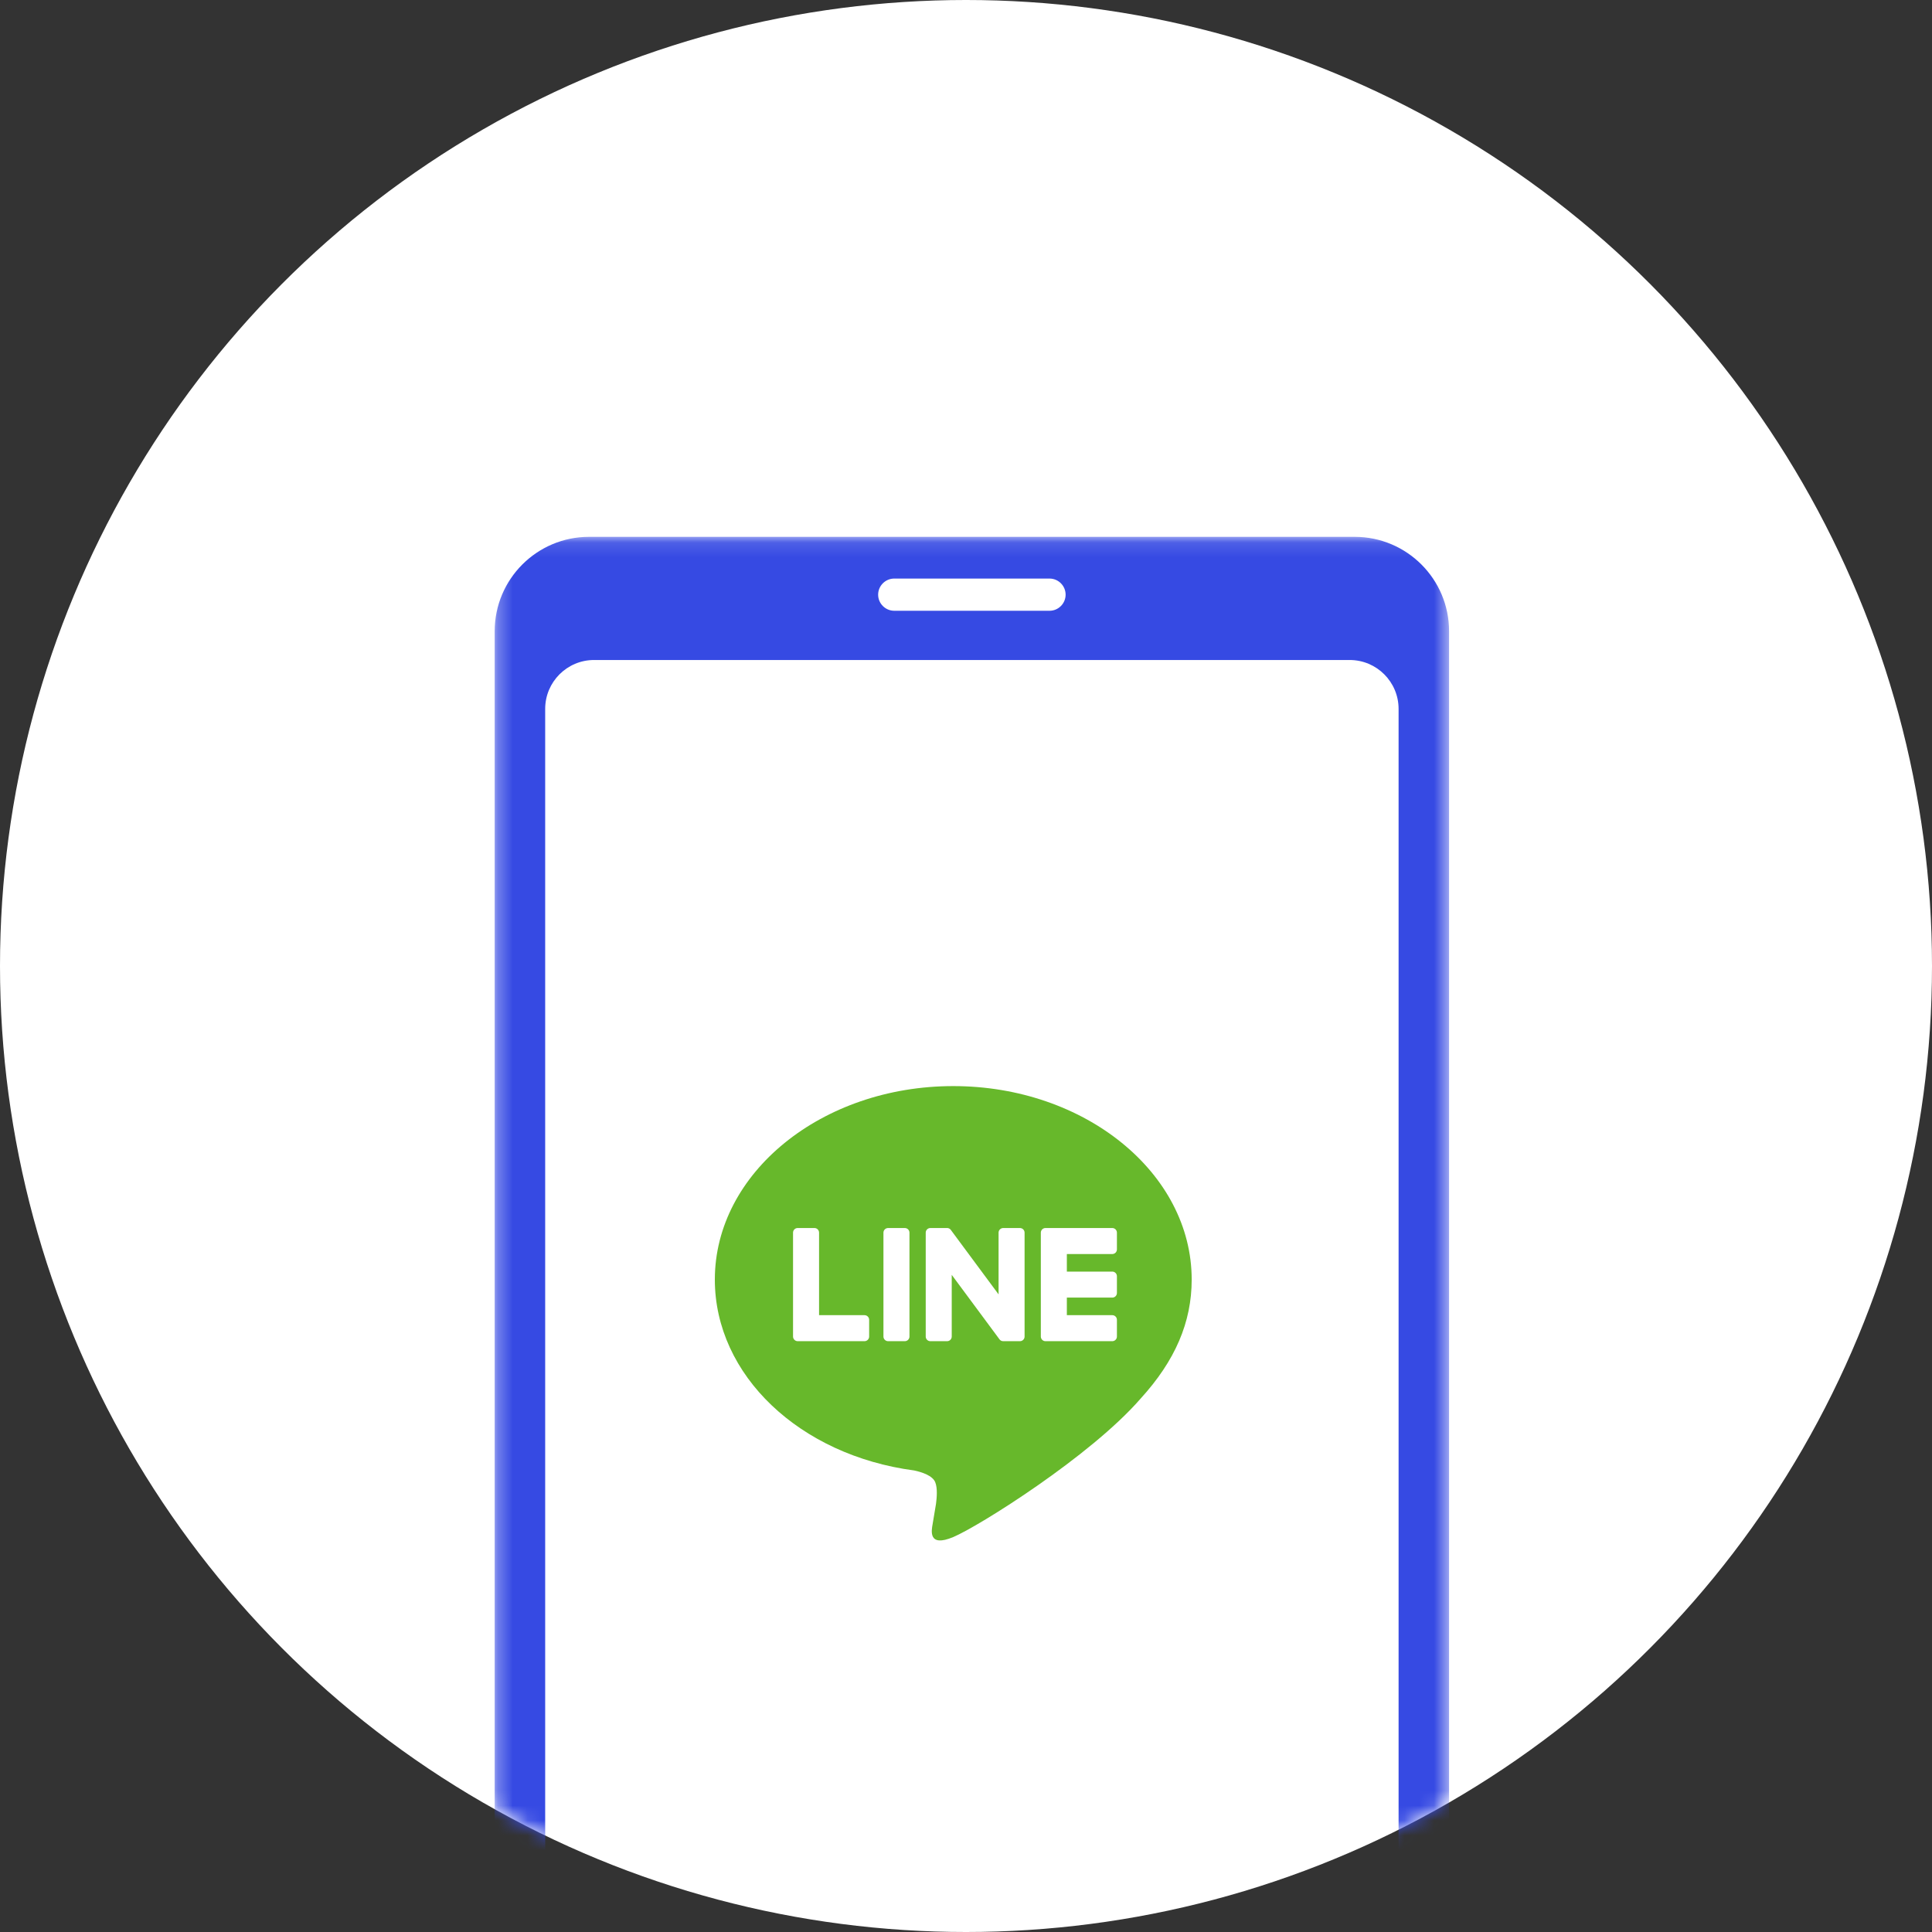
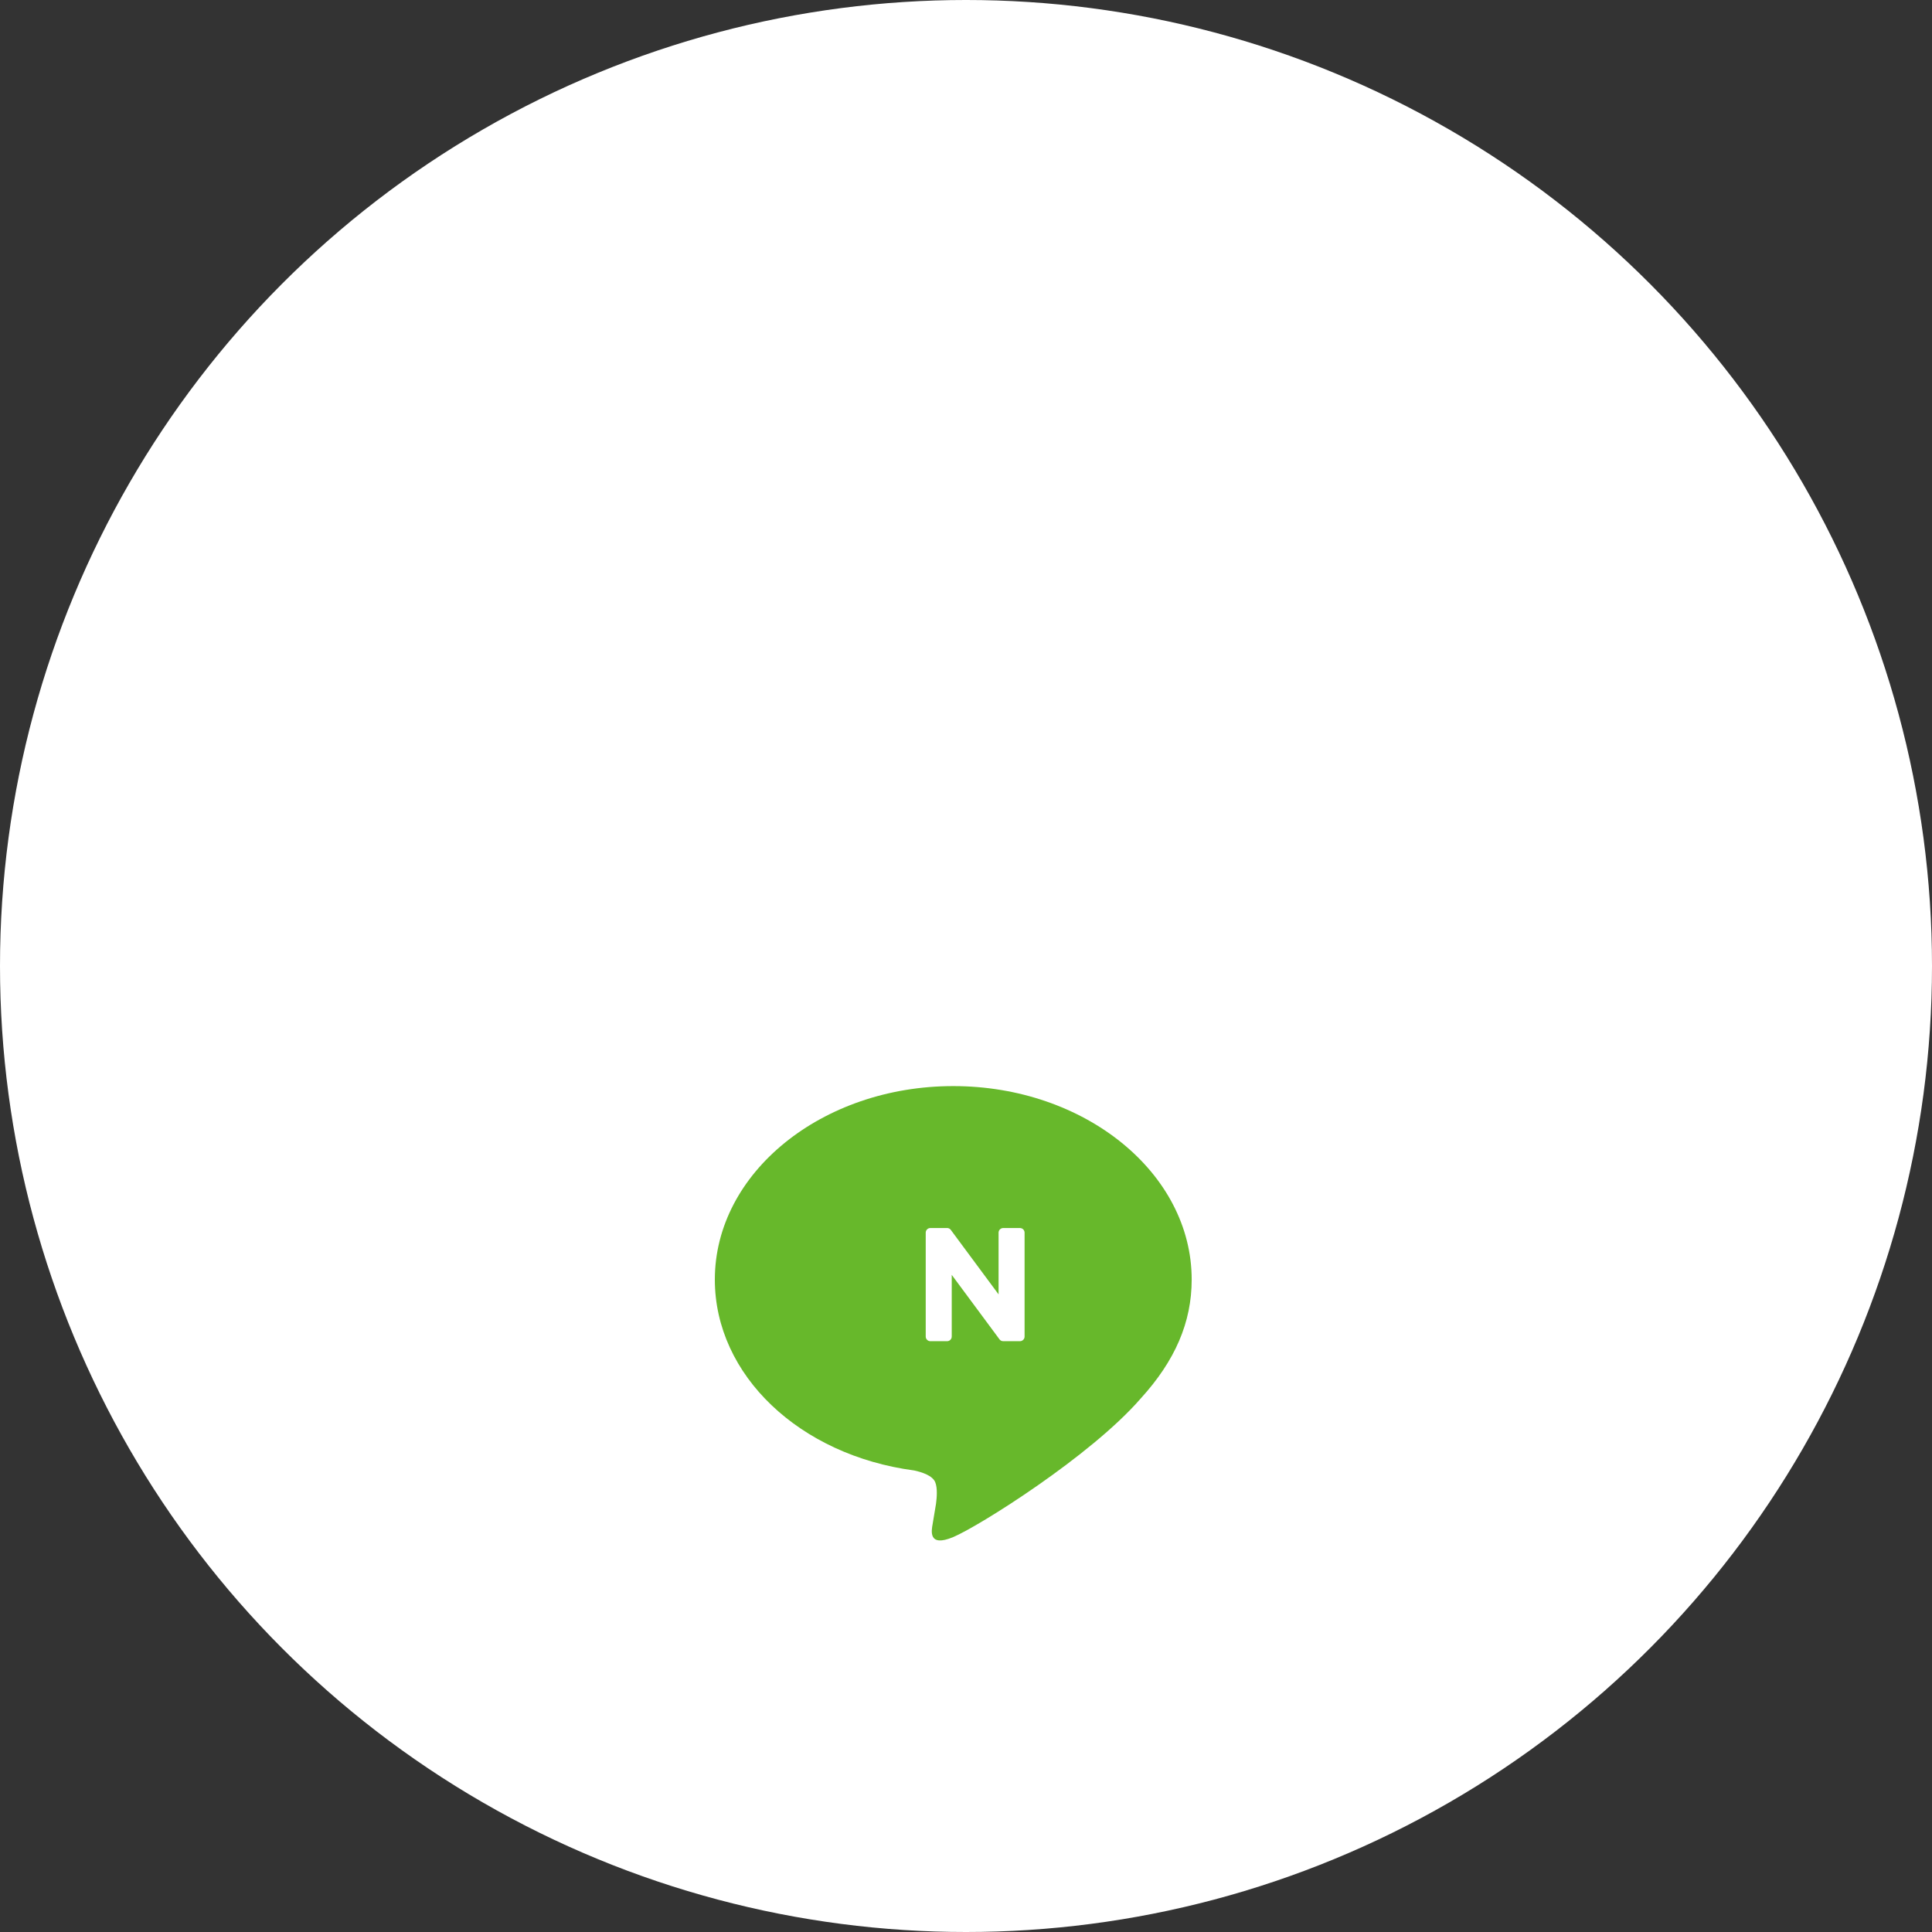
<svg xmlns="http://www.w3.org/2000/svg" width="130" height="130" viewBox="0 0 130 130" fill="none">
  <rect x="0" y="0" width="130" height="130" fill="#333333" stroke="none" />
  <circle cx="65" cy="65" r="65" fill="white" />
  <mask id="mask0_1_2298" style="mask-type:alpha" maskUnits="userSpaceOnUse" x="0" y="0" width="130" height="130">
    <circle cx="65" cy="65" r="65" fill="white" />
  </mask>
  <g mask="url(#mask0_1_2298)">
    <mask id="mask1_1_2298" style="mask-type:alpha" maskUnits="userSpaceOnUse" x="33" y="36" width="65" height="121">
-       <rect x="33.286" y="36.123" width="64.219" height="120.076" fill="#D9D9D9" />
-     </mask>
+       </mask>
    <g mask="url(#mask1_1_2298)">
-       <path d="M91.154 36.123H39.637C36.13 36.123 33.286 38.967 33.286 42.475V149.848C33.286 153.355 36.13 156.199 39.637 156.199H91.154C94.661 156.199 97.505 153.355 97.505 149.848V42.475C97.505 38.967 94.661 36.123 91.154 36.123ZM60.172 38.93H70.62C71.216 38.93 71.703 39.418 71.703 40.014C71.703 40.609 71.216 41.097 70.62 41.097H60.172C59.576 41.097 59.088 40.609 59.088 40.014C59.088 39.418 59.576 38.93 60.172 38.93ZM65.396 153.771C62.967 153.771 60.999 151.803 60.999 149.376C60.999 146.947 62.967 144.979 65.396 144.979C67.824 144.979 69.792 146.947 69.792 149.376C69.792 151.803 67.824 153.771 65.396 153.771ZM94.108 139.316C94.108 141.134 92.634 142.608 90.816 142.608H39.975C38.157 142.608 36.684 141.134 36.684 139.316V47.702C36.684 45.884 38.157 44.41 39.975 44.41H90.816C92.634 44.41 94.108 45.884 94.108 47.702V139.316Z" fill="#364AE3" />
-     </g>
+       </g>
  </g>
  <path d="M80.186 86.1C80.186 78.921 72.989 73.081 64.143 73.081C55.297 73.081 48.1 78.921 48.1 86.1C48.1 92.536 53.807 97.926 61.517 98.945C62.039 99.058 62.75 99.289 62.93 99.736C63.092 100.141 63.036 100.777 62.982 101.187C62.982 101.187 62.794 102.319 62.753 102.56C62.683 102.965 62.431 104.146 64.143 103.425C65.855 102.704 73.382 97.985 76.748 94.11C79.073 91.561 80.186 88.973 80.186 86.1Z" fill="#67B82B" />
-   <path d="M60.883 82.631H59.758C59.586 82.631 59.445 82.771 59.445 82.943V89.933C59.445 90.106 59.586 90.245 59.758 90.245H60.883C61.056 90.245 61.196 90.106 61.196 89.933V82.943C61.196 82.771 61.056 82.631 60.883 82.631Z" fill="white" />
  <path d="M68.629 82.631H67.504C67.332 82.631 67.192 82.771 67.192 82.943V87.096L63.988 82.77C63.98 82.758 63.972 82.748 63.963 82.738L63.962 82.736C63.955 82.729 63.949 82.723 63.943 82.717L63.937 82.711C63.932 82.707 63.926 82.702 63.92 82.698C63.918 82.695 63.915 82.693 63.912 82.691C63.907 82.687 63.902 82.683 63.896 82.68L63.887 82.674C63.881 82.671 63.876 82.668 63.87 82.665C63.867 82.664 63.863 82.662 63.86 82.66C63.854 82.658 63.848 82.655 63.842 82.653L63.832 82.649C63.826 82.647 63.82 82.645 63.813 82.643L63.803 82.64L63.785 82.636L63.771 82.634C63.766 82.633 63.76 82.633 63.755 82.632L63.739 82.631L63.728 82.631H62.602C62.43 82.631 62.29 82.771 62.29 82.943V89.933C62.29 90.106 62.43 90.245 62.602 90.245H63.728C63.901 90.245 64.04 90.106 64.04 89.933V85.782L67.248 90.113C67.27 90.145 67.297 90.17 67.327 90.19L67.33 90.193C67.337 90.197 67.343 90.201 67.35 90.205L67.359 90.21L67.374 90.217C67.379 90.219 67.383 90.221 67.389 90.223L67.398 90.227C67.405 90.229 67.412 90.232 67.419 90.233L67.424 90.234C67.449 90.241 67.476 90.245 67.504 90.245H68.629C68.802 90.245 68.942 90.106 68.942 89.933V82.943C68.942 82.771 68.802 82.631 68.629 82.631Z" fill="white" />
-   <path d="M58.17 88.495H55.113V82.943C55.113 82.77 54.973 82.63 54.8 82.63H53.675C53.502 82.63 53.362 82.77 53.362 82.943V89.933C53.362 90.017 53.396 90.093 53.45 90.149L53.454 90.154L53.459 90.158C53.515 90.212 53.591 90.245 53.675 90.245H58.17C58.343 90.245 58.483 90.105 58.483 89.933V88.807C58.483 88.634 58.343 88.495 58.17 88.495Z" fill="white" />
-   <path d="M74.843 84.381C75.016 84.381 75.155 84.242 75.155 84.069V82.944C75.155 82.771 75.016 82.631 74.843 82.631H70.348C70.264 82.631 70.187 82.664 70.13 82.719L70.127 82.722L70.122 82.728C70.068 82.784 70.035 82.86 70.035 82.943V89.933C70.035 90.016 70.069 90.093 70.123 90.149L70.127 90.154L70.131 90.158C70.188 90.212 70.264 90.245 70.347 90.245H74.843C75.016 90.245 75.155 90.105 75.155 89.933V88.808C75.155 88.635 75.016 88.495 74.843 88.495H71.786V87.313H74.843C75.016 87.313 75.155 87.174 75.155 87.001V85.875C75.155 85.703 75.016 85.563 74.843 85.563H71.786V84.381H74.843Z" fill="white" />
</svg>